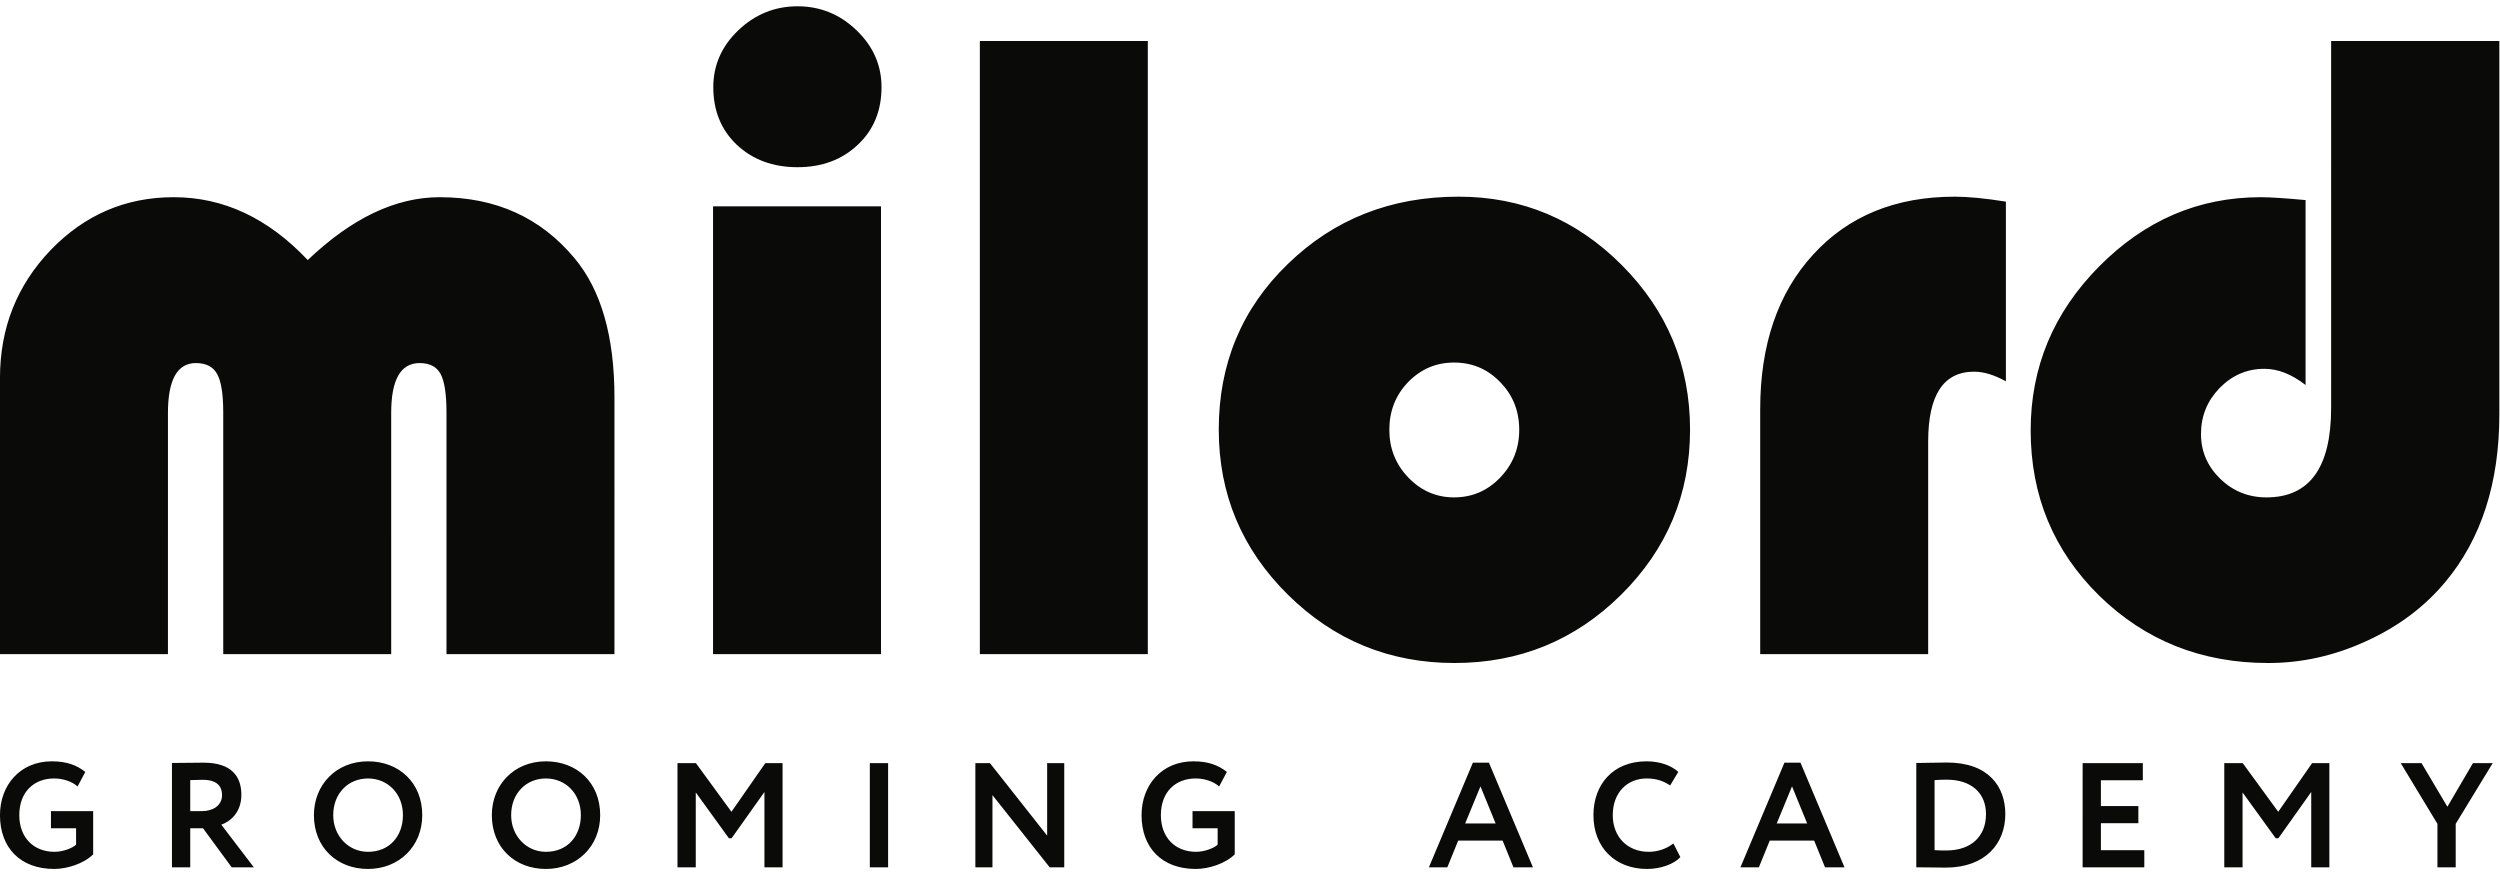
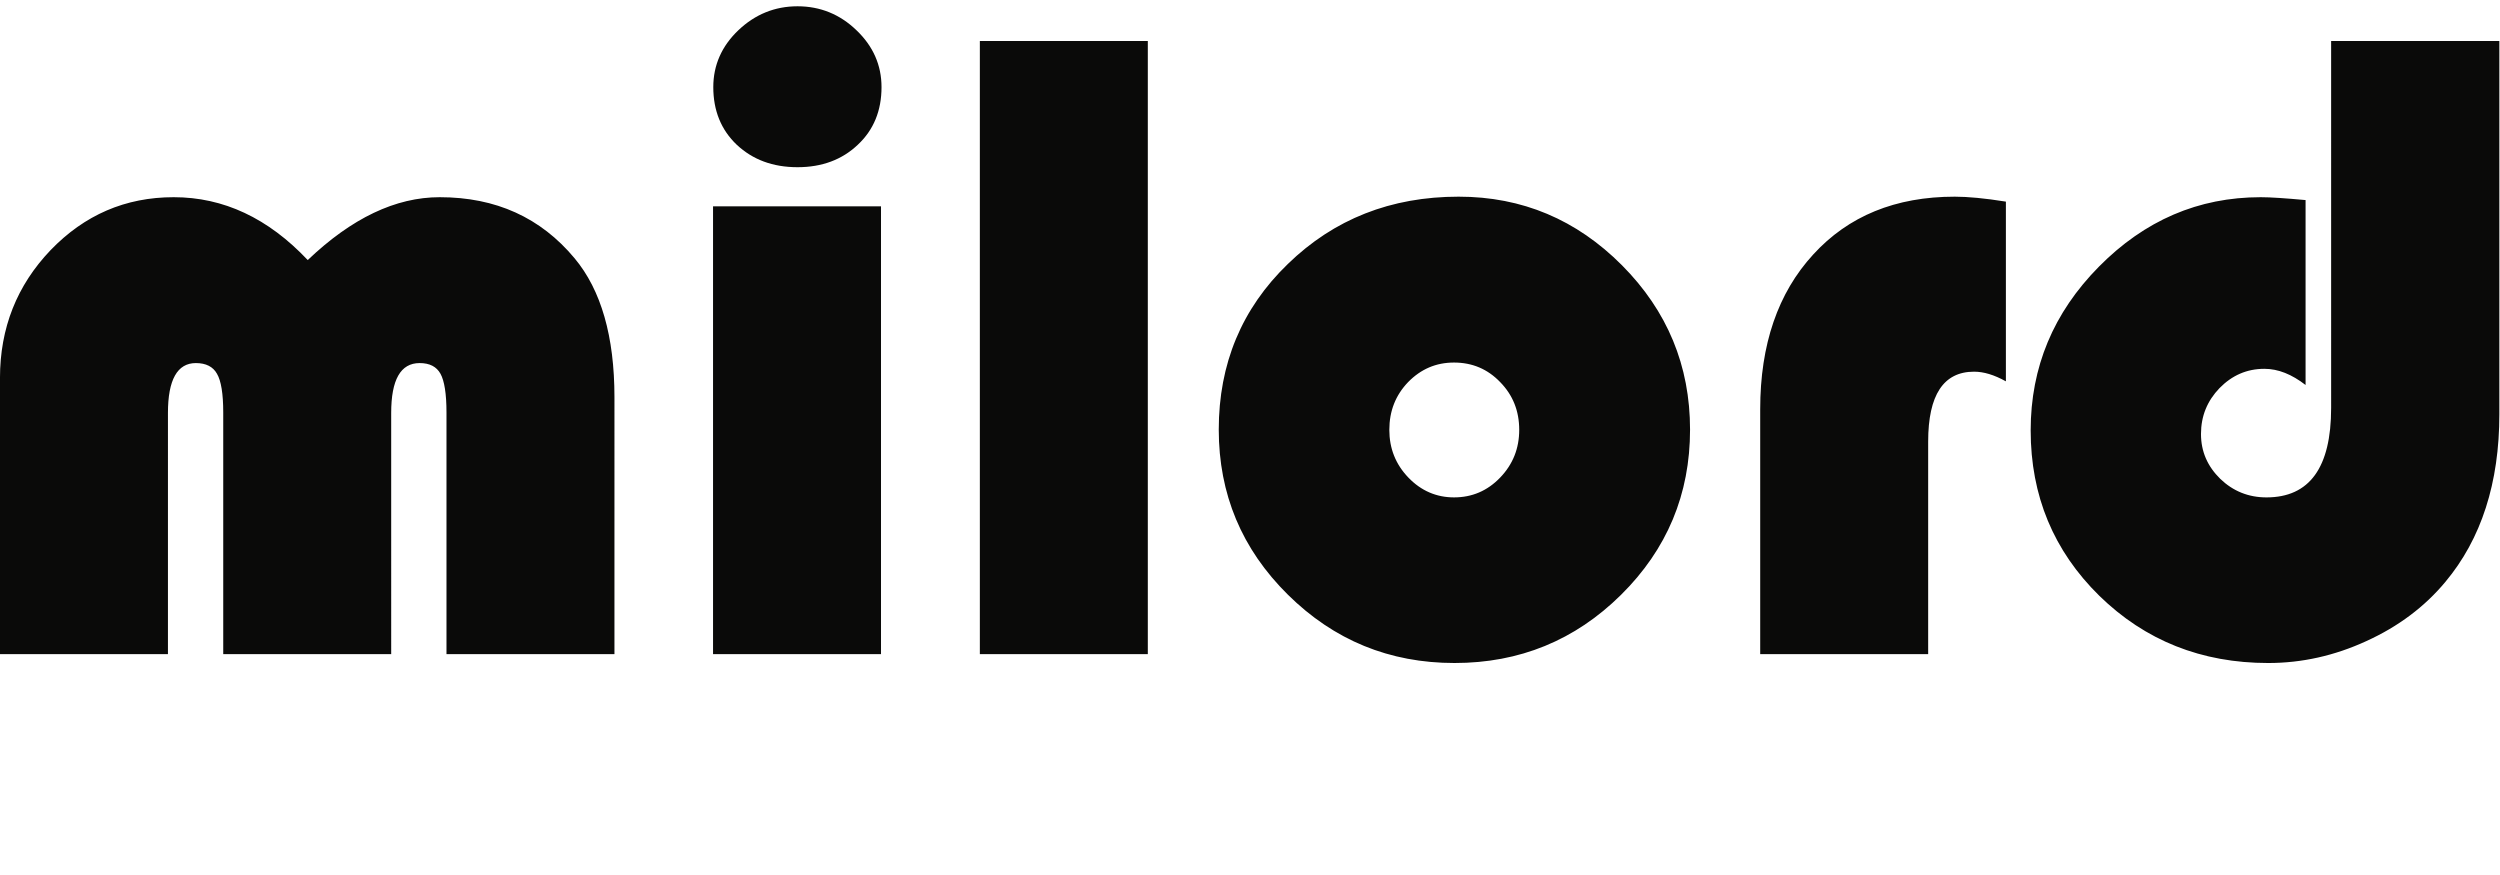
<svg xmlns="http://www.w3.org/2000/svg" version="1.1" id="svg2" width="6047.244" height="2116.535" viewBox="0 0 6047.244 2116.535">
  <defs id="defs6" />
  <g id="g8" transform="matrix(1.333,0,0,-1.333,0,2116.535)">
    <g id="g10">
      <path d="M 1114.999,400.77 H 810.206 v 438.734 c 0,33.596 -3.783,57.26 -10.88,70.045 -7.105,12.776 -19.412,19.403 -37.866,19.403 -34.544,0 -51.59,-30.291 -51.59,-90.396 V 400.77 H 405.086 v 438.734 c 0,33.596 -3.792,57.26 -11.358,70.045 -7.106,12.776 -19.881,19.403 -38.336,19.403 -33.605,0 -50.642,-30.291 -50.642,-90.396 V 400.77 H -0.043 v 500.726 c 0,91.344 30.761,168.494 91.813,232.382 61.531,63.897 135.828,96.075 223.39,96.075 90.396,0 171.33,-37.858 243.262,-114.06 79.986,76.203 159.502,114.06 239.479,114.06 101.763,0 183.166,-36.91 244.688,-110.747 48.277,-57.739 72.411,-141.986 72.411,-252.254 z m 483.697,812.624 V 400.77 h -304.793 v 812.624 z m -151.457,363.001 c 41.18,0 77.151,-14.672 106.964,-43.546 30.291,-28.865 45.432,-63.418 45.432,-103.172 0,-42.598 -14.193,-77.62 -43.067,-104.589 -28.395,-26.978 -64.836,-40.711 -109.329,-40.711 -44.954,0 -81.403,13.733 -110.268,40.711 -28.395,26.969 -42.598,61.992 -42.598,104.589 0,39.754 15.141,74.307 45.432,103.172 30.292,28.874 66.262,43.546 107.433,43.546 z m 635.615,-62.948 V 400.77 h -304.793 v 1112.677 z m 564.153,-282.546 c 115.008,0 213.919,-41.65 296.27,-124.471 82.351,-82.821 123.531,-182.209 123.531,-298.166 0,-117.374 -41.649,-217.241 -125.418,-300.062 -83.299,-82.351 -184.114,-123.522 -301.958,-123.522 -117.843,0 -218.649,41.171 -302.427,124.001 -83.769,82.821 -125.418,182.679 -125.418,299.583 0,119.261 41.649,219.597 125.418,300.531 83.778,81.403 186.949,122.105 310.002,122.105 z m -8.523,-301.001 c -32.657,0 -60.104,-11.837 -83.29,-35.501 -22.725,-23.664 -34.084,-52.529 -34.084,-86.613 0,-33.596 11.358,-62.47 34.553,-86.604 23.186,-24.143 51.112,-35.971 82.821,-35.971 32.657,0 60.583,11.828 83.769,35.971 23.195,24.134 34.553,53.008 34.553,86.604 0,34.084 -11.358,62.949 -34.553,86.613 -22.716,23.665 -50.634,35.501 -83.769,35.501 z m 1001.461,292.008 V 895.817 c -21.299,11.837 -40.232,17.516 -57.739,17.516 -55.373,0 -83.299,-42.119 -83.299,-126.836 V 400.77 h -304.793 v 444.413 c 0,117.365 32.187,211.074 96.075,280.65 63.896,70.045 149.561,105.068 256.994,105.068 23.665,0 54.425,-2.835 92.762,-8.993 z m 590.183,291.538 h 305.262 V 836.191 c 0,-124.48 -32.657,-226.234 -97.971,-304.323 -37.388,-44.963 -85.186,-80.934 -143.404,-107.433 -57.739,-26.508 -116.895,-39.754 -177.948,-39.754 -121.166,0 -223.39,40.702 -306.689,122.105 -82.821,81.403 -124.47,181.261 -124.47,300.062 0,114.53 41.171,213.449 124.001,297.218 82.821,83.769 180.313,125.888 293.435,125.888 17.985,0 44.954,-1.887 81.403,-5.2 v -335.554 c -25.091,19.403 -49.694,29.344 -74.785,29.344 -31.709,0 -58.687,-11.837 -81.403,-35.032 -22.238,-23.186 -33.596,-50.633 -33.596,-83.291 0,-31.709 11.828,-58.687 35.023,-81.403 23.186,-22.247 51.112,-33.605 83.769,-33.605 78.09,0 117.374,53.956 117.374,162.337 z" style="fill:#0a0a09;fill-opacity:1;fill-rule:nonzero;stroke:none" id="path12" />
-       <path d="m 92.467,84.823 h 45.581 V 55.068 c -7.013,-6.764 -24.545,-12.985 -39.108,-12.985 -38.298,0 -63.921,26.241 -63.921,66.546 0,42.2 26.7,66.544 63.111,66.544 16.453,0 33.174,-5.679 42.614,-14.606 l 14.026,26.509 c -15.375,12.173 -33.715,19.207 -60.685,19.207 -57.718,0 -94.129,-43.281 -94.129,-97.654 0,-58.972 36.68,-97.654 98.444,-97.654 23.464,0 53.941,9.738 70.663,26.509 v 78.449 H 92.467 Z M 345.208,13.95 v 70.873 h 23.195 l 52.053,-70.873 h 40.188 l -59.067,77.366 c 15.643,5.409 36.411,21.64 36.411,54.101 0,32.73 -16.991,58.429 -68.506,58.429 -5.395,0 -46.93,-0.54 -57.448,-0.54 V 13.95 Z m 22.656,158.789 c 26.971,0 35.062,-12.713 35.062,-27.592 0,-19.477 -16.991,-29.215 -36.142,-29.215 H 345.208 v 56.266 c 8.901,0.27 16.453,0.54 22.656,0.54 z m 201.765,-64.111 c 0,-58.972 42.075,-97.654 98.173,-97.654 56.1,0 98.444,40.847 98.444,97.654 0,58.972 -42.344,97.654 -98.444,97.654 -57.987,0 -98.173,-42.74 -98.173,-97.654 z m 35.062,0 c 0,39.224 26.971,66.544 63.111,66.544 35.603,0 63.382,-27.32 63.382,-66.544 0,-37.329 -23.735,-66.546 -63.382,-66.546 -35.331,0 -63.111,28.674 -63.111,66.546 z m 287.803,0 c 0,-58.972 42.075,-97.654 98.173,-97.654 56.1,0 98.444,40.847 98.444,97.654 0,58.972 -42.345,97.654 -98.444,97.654 -57.987,0 -98.173,-42.74 -98.173,-97.654 z m 35.062,0 c 0,39.224 26.971,66.544 63.111,66.544 35.603,0 63.382,-27.32 63.382,-66.544 0,-37.329 -23.735,-66.546 -63.382,-66.546 -35.332,0 -63.111,28.674 -63.111,66.546 z m 301.828,-94.678 h 33.175 V 149.836 l 60.144,-83.182 h 4.856 l 59.605,83.992 V 13.95 h 32.903 v 189.086 h -31.285 l -61.495,-88.322 -64.46,88.322 h -33.444 z m 349.027,0 h 33.175 v 189.086 h -33.175 z m 352.802,0 v 189.086 h -31.016 V 71.479 l -103.837,131.557 h -26.433 V 13.95 h 31.018 V 144.967 L 1904.781,13.95 Z m 232.783,70.873 h 45.581 V 55.068 c -7.013,-6.764 -24.545,-12.985 -39.108,-12.985 -38.298,0 -63.921,26.241 -63.921,66.546 0,42.2 26.7,66.544 63.111,66.544 16.453,0 33.175,-5.679 42.614,-14.606 l 14.026,26.509 c -15.375,12.173 -33.715,19.207 -60.685,19.207 -57.718,0 -94.129,-43.281 -94.129,-97.654 0,-58.972 36.68,-97.654 98.444,-97.654 23.464,0 53.941,9.738 70.663,26.509 v 78.449 h -76.597 z m 428.913,-70.873 h 33.444 l 19.689,48.422 h 80.643 l 19.689,-48.422 h 35.331 l -79.833,189.896 h -29.128 z m 93.59,146.886 27.51,-67.357 h -55.291 z m 350.104,-103.605 c -12.945,-10.008 -28.859,-15.149 -44.771,-15.149 -38.57,0 -65.27,27.051 -65.27,66.546 0,41.117 26.431,66.544 61.493,66.544 18.881,0 31.287,-5.139 42.614,-12.713 l 14.835,24.616 c -12.406,11.362 -32.905,19.207 -57.448,19.207 -62.303,0 -96.555,-43.281 -96.555,-97.654 0,-58.972 39.647,-97.654 97.365,-97.654 24.543,0 48.548,8.657 60.415,21.37 z m 121.663,-43.281 h 33.444 l 19.689,48.422 h 80.643 l 19.689,-48.422 h 35.331 l -79.833,189.896 h -29.128 z m 93.59,146.886 27.51,-67.357 h -55.292 z m 225.5,-146.886 h 3.777 c 17.261,0 38.298,-0.54 49.625,-0.54 72.012,0 108.153,43.821 108.153,97.112 0,50.044 -30.477,93.596 -105.994,93.596 -13.755,0 -40.734,-0.811 -52.055,-0.811 h -3.506 z m 55.02,159.059 c 45.042,0 71.473,-24.346 71.473,-62.487 0,-40.035 -26.431,-66.004 -72.012,-66.004 -4.585,0 -12.137,0 -21.307,0.54 v 127.141 c 7.552,0.54 14.024,0.81 21.846,0.81 z M 3779.182,13.95 h 111.93 v 31.108 h -78.755 v 48.962 h 67.967 v 31.11 h -67.967 v 46.797 h 76.058 v 31.11 h -109.233 z m 257.057,0 h 33.175 V 149.836 l 60.144,-83.182 h 4.856 l 59.605,83.992 V 13.95 h 32.903 v 189.086 h -31.285 l -61.495,-88.322 -64.46,88.322 h -33.444 z m 487.116,189.086 h -35.87 l -46.391,-79.169 -46.928,79.169 h -37.759 l 66.618,-110.187 v -78.899 h 33.173 v 78.899 z" style="fill:#0a0a09;fill-opacity:1;fill-rule:nonzero;stroke:none" id="path14" />
    </g>
  </g>
</svg>